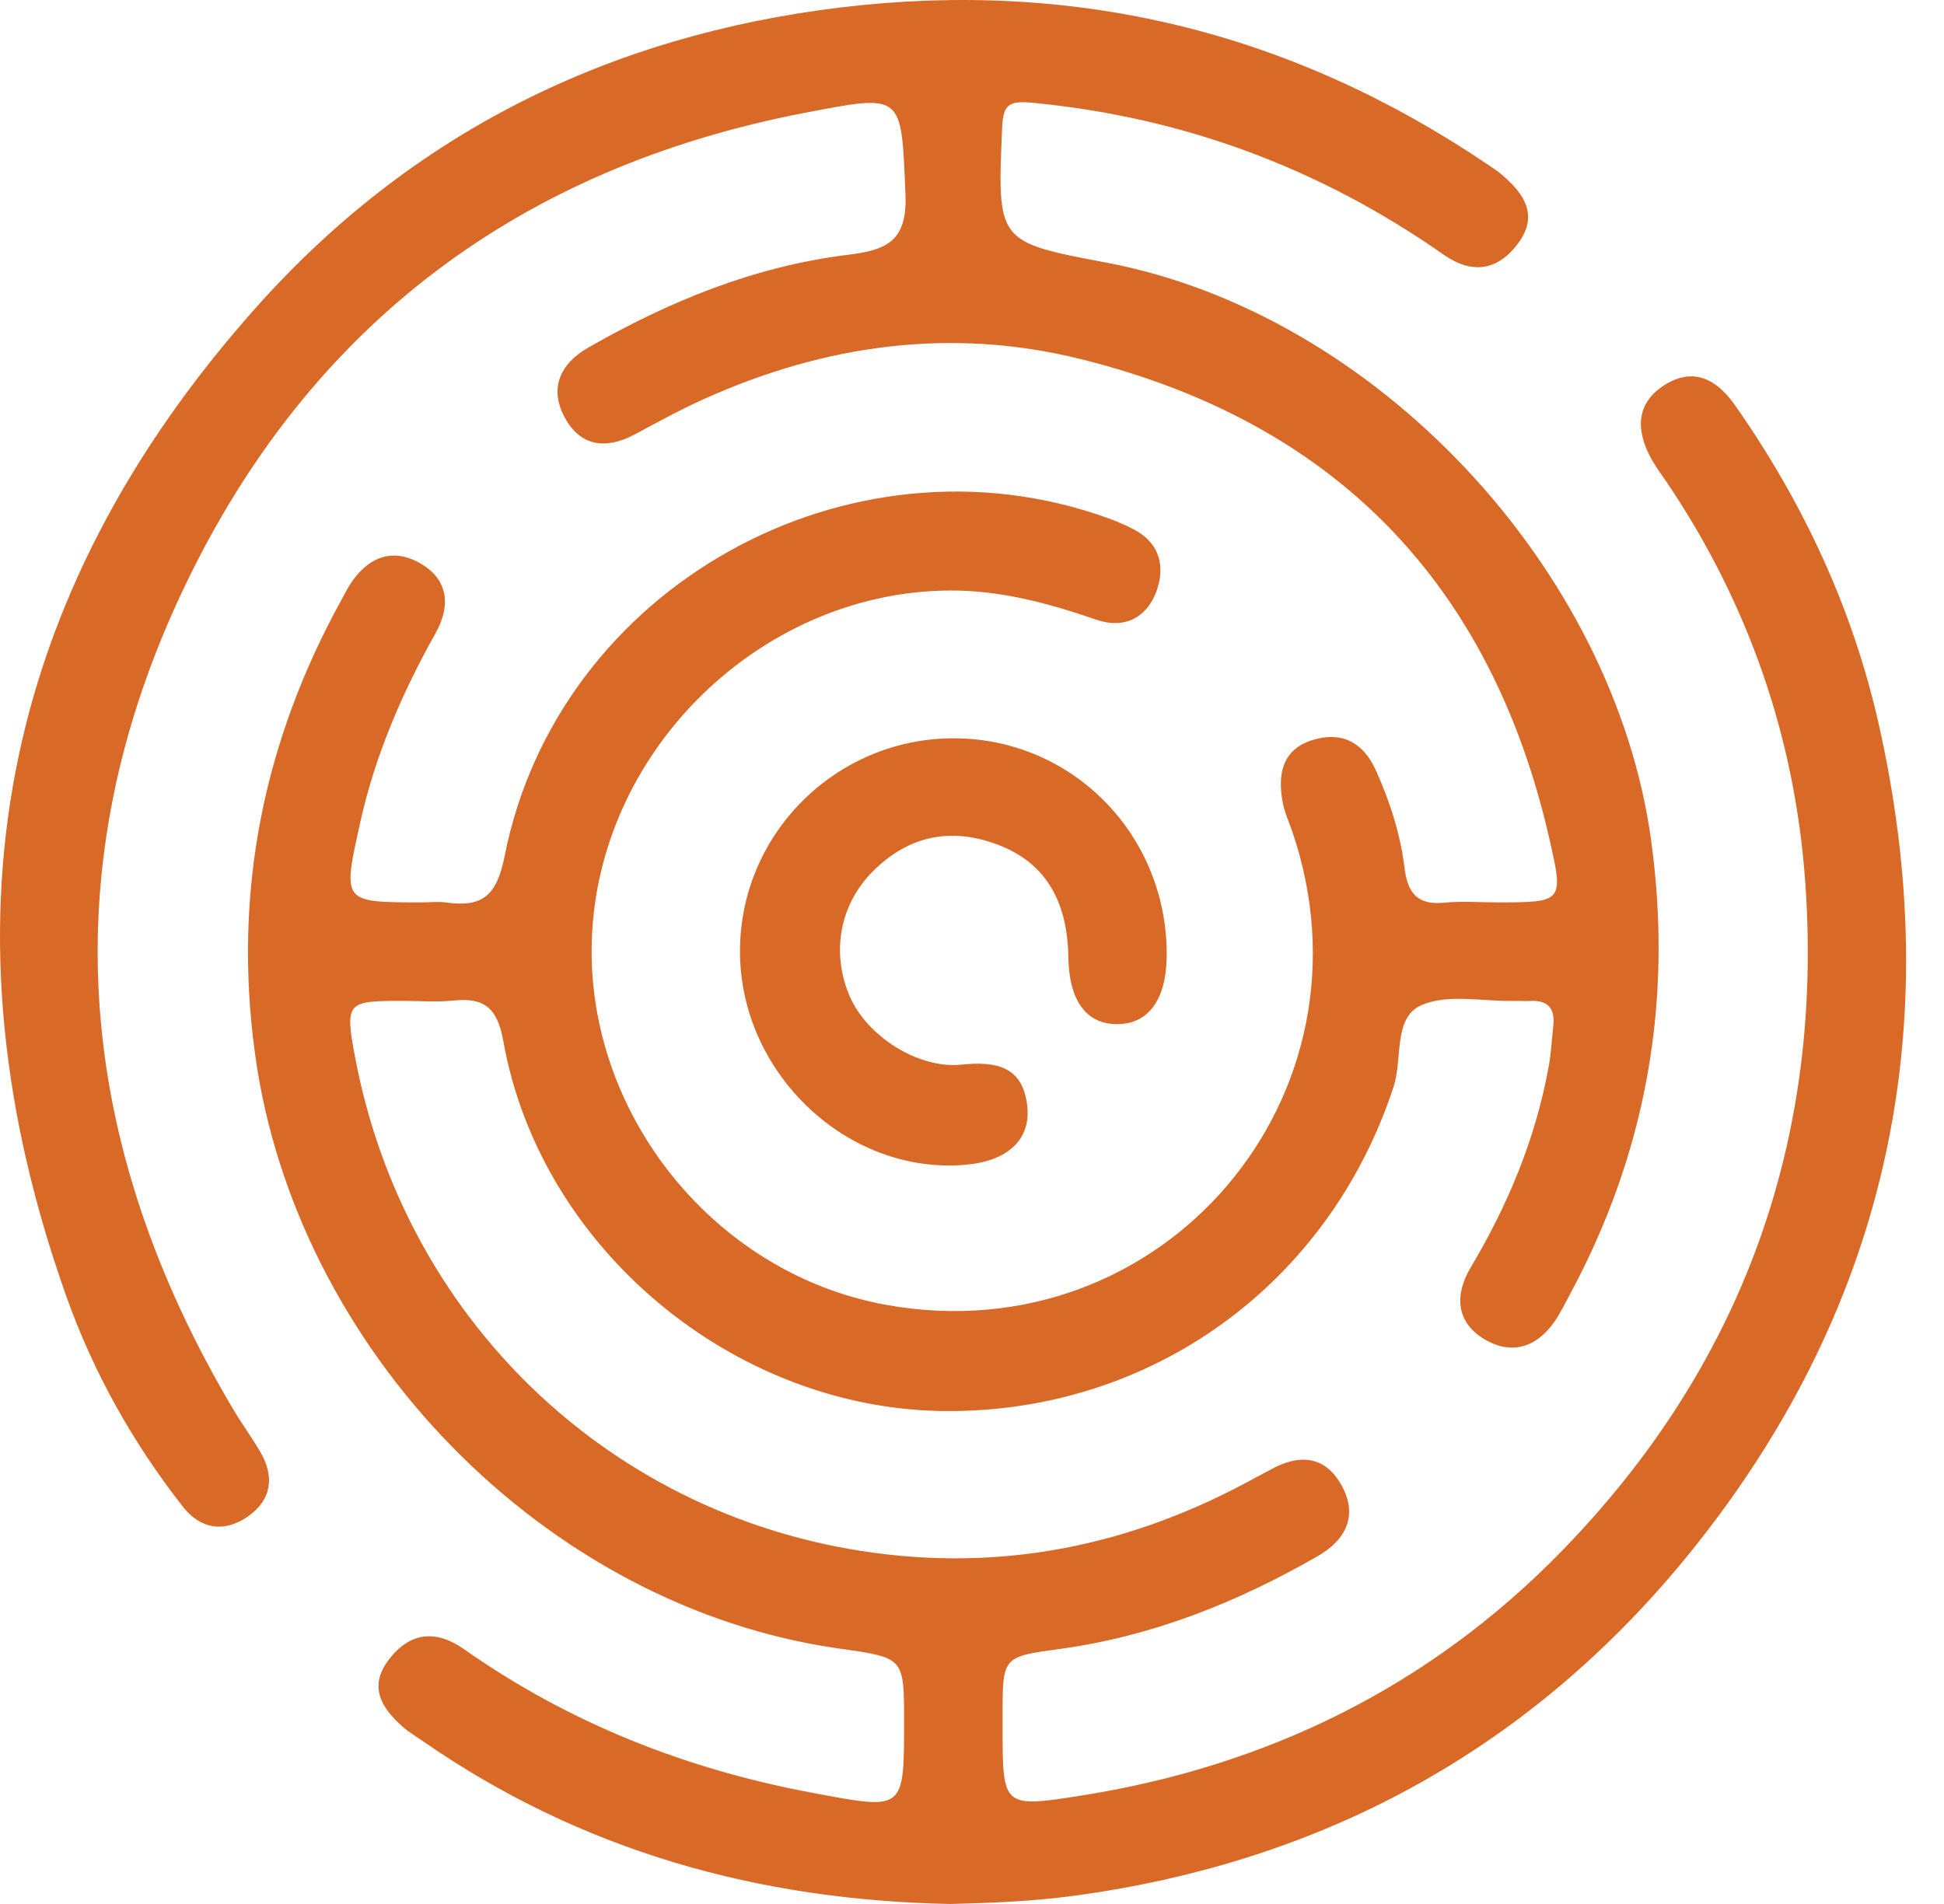
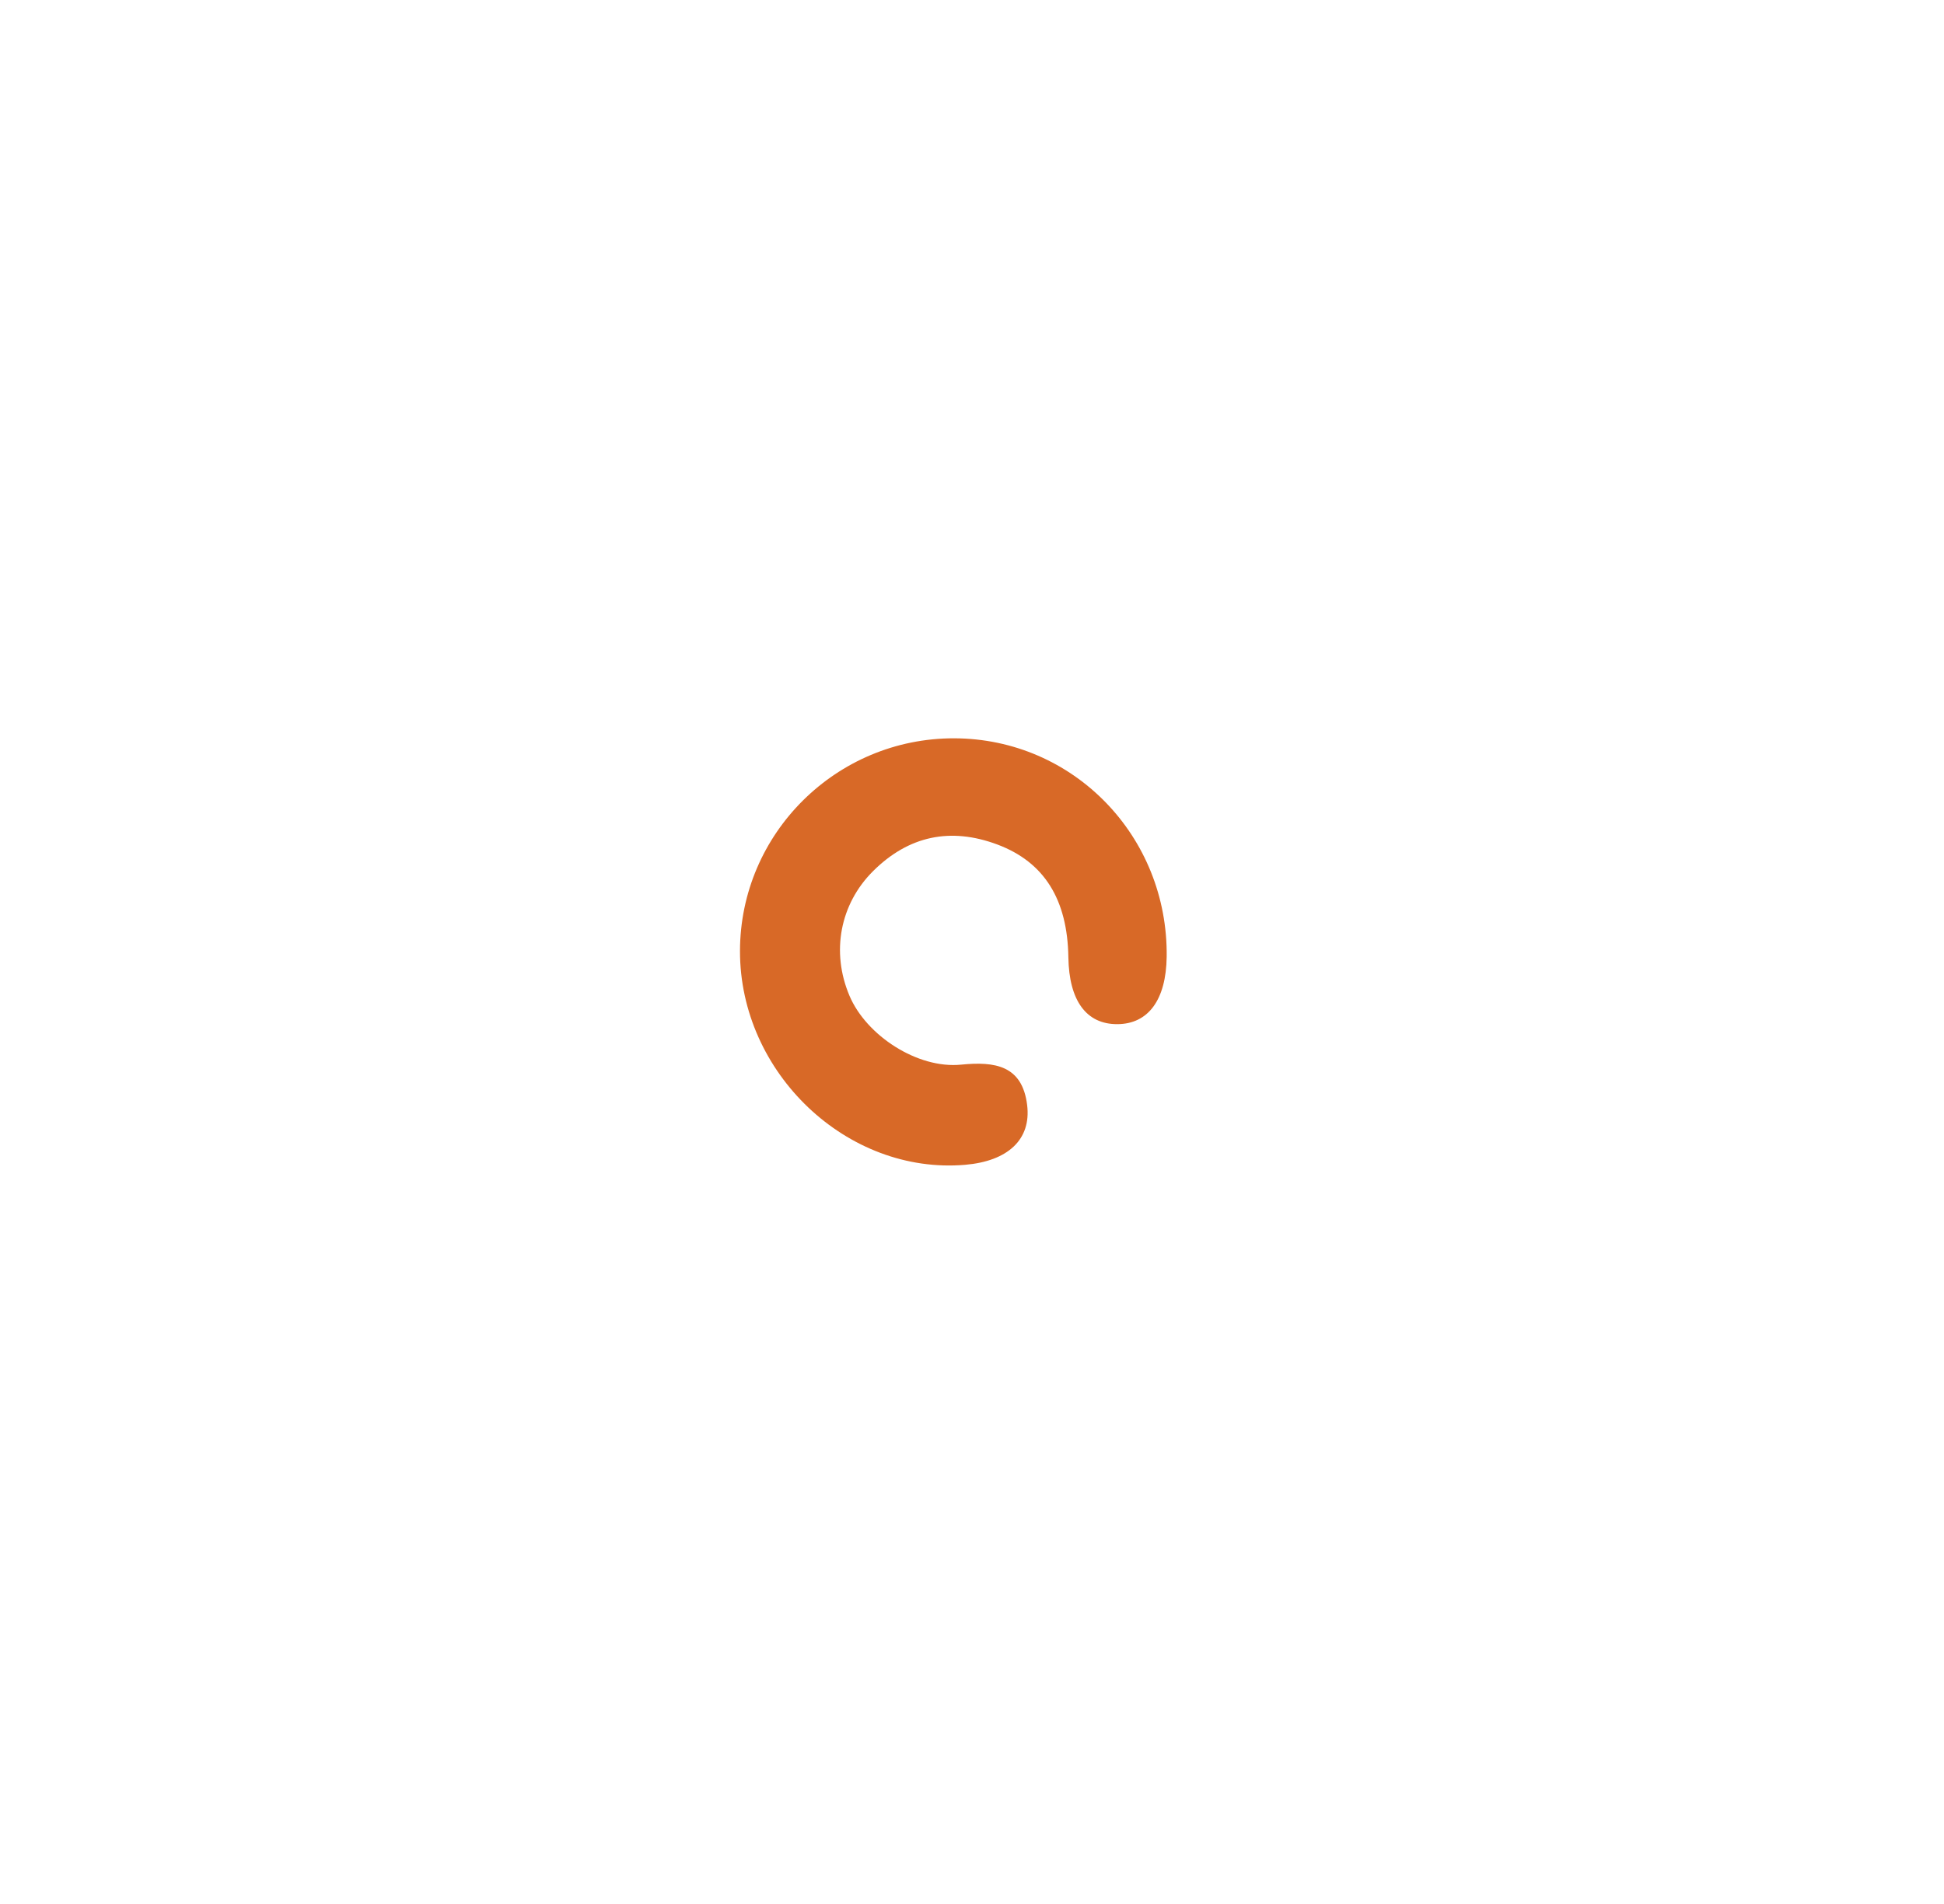
<svg xmlns="http://www.w3.org/2000/svg" width="49px" height="48px" viewBox="0 0 49 48" version="1.1">
  <desc>Created with Lunacy</desc>
  <g id="challenge">
-     <path d="M23.956 48C19.131 47.909 14.66 46.67 10.661 43.896C10.491 43.779 10.311 43.673 10.157 43.537C9.617 43.064 9.279 42.524 9.8 41.84C10.331 41.143 10.988 41.079 11.694 41.575C14.355 43.446 17.301 44.606 20.494 45.201C22.795 45.63 22.788 45.669 22.788 43.384C22.788 41.79 22.788 41.79 21.157 41.561C13.744 40.517 7.435 34.029 6.424 26.538C5.873 22.455 6.646 18.678 8.616 15.104C8.683 14.984 8.744 14.86 8.818 14.744C9.249 14.063 9.868 13.794 10.578 14.193C11.299 14.598 11.374 15.259 10.972 15.975C10.127 17.483 9.45 19.054 9.075 20.754C8.635 22.754 8.614 22.749 10.637 22.749C10.843 22.749 11.053 22.725 11.256 22.753C12.169 22.881 12.524 22.569 12.72 21.58C14.06 14.8 21.392 10.719 27.903 13.054C28.13 13.135 28.353 13.231 28.566 13.34C29.245 13.688 29.377 14.303 29.142 14.924C28.897 15.572 28.341 15.868 27.631 15.622C26.423 15.206 25.207 14.875 23.909 14.887C19.338 14.928 15.335 18.654 14.943 23.255C14.555 27.802 17.858 32.098 22.358 32.9C29.309 34.14 34.868 27.619 32.562 20.931C32.483 20.704 32.38 20.48 32.335 20.246C32.199 19.538 32.305 18.895 33.089 18.655C33.812 18.433 34.357 18.706 34.68 19.421C35.036 20.211 35.298 21.029 35.403 21.885C35.479 22.508 35.725 22.822 36.395 22.758C36.839 22.714 37.29 22.749 37.739 22.749C39.397 22.749 39.418 22.744 39.056 21.155C37.583 14.698 33.627 10.627 27.205 9.044C23.96 8.245 20.784 8.689 17.743 10.06C17.147 10.328 16.572 10.645 15.995 10.954C15.268 11.342 14.621 11.252 14.229 10.515C13.842 9.789 14.118 9.172 14.815 8.771C16.861 7.595 19.022 6.712 21.378 6.423C22.342 6.305 22.875 6.083 22.823 4.894C22.712 2.356 22.792 2.362 20.288 2.844C13.099 4.225 7.811 8.195 4.663 14.766C1.265 21.858 1.898 28.838 5.894 35.555C6.105 35.91 6.351 36.244 6.56 36.6C6.927 37.227 6.845 37.815 6.251 38.229C5.661 38.641 5.062 38.563 4.605 37.978C3.343 36.366 2.351 34.595 1.668 32.67C-1.617 23.419 -0.067 15.055 6.476 7.727C10.386 3.348 15.363 0.889 21.2 0.187C27.115 -0.525 32.534 0.801 37.469 4.127C37.612 4.223 37.758 4.317 37.886 4.43C38.425 4.899 38.778 5.432 38.272 6.125C37.753 6.835 37.097 6.917 36.388 6.42C33.277 4.243 29.846 2.962 26.058 2.594C25.445 2.535 25.285 2.608 25.259 3.222C25.138 6.099 25.122 6.098 27.882 6.62C34.681 7.905 40.688 14.335 41.621 21.207C42.173 25.274 41.493 29.075 39.551 32.67C39.436 32.882 39.331 33.101 39.196 33.3C38.737 33.972 38.095 34.173 37.408 33.757C36.693 33.325 36.665 32.635 37.068 31.957C38.01 30.374 38.709 28.702 39.036 26.885C39.097 26.548 39.115 26.204 39.152 25.863C39.199 25.433 39.024 25.209 38.573 25.234C38.436 25.242 38.297 25.231 38.16 25.234C37.369 25.25 36.477 25.046 35.816 25.346C35.114 25.665 35.357 26.694 35.127 27.395C33.497 32.376 29.025 35.619 23.806 35.573C18.499 35.526 13.619 31.473 12.688 26.254C12.537 25.406 12.207 25.14 11.415 25.225C11.006 25.269 10.588 25.233 10.175 25.233C8.744 25.233 8.684 25.245 8.953 26.668C10.197 33.226 15.289 38.099 21.702 39.099C25.241 39.651 28.537 38.969 31.647 37.251C31.768 37.184 31.892 37.124 32.013 37.057C32.713 36.661 33.373 36.679 33.799 37.417C34.243 38.188 33.938 38.817 33.206 39.236C31.19 40.391 29.061 41.247 26.744 41.566C25.273 41.768 25.271 41.753 25.271 43.232C25.271 43.335 25.271 43.439 25.271 43.542C25.271 45.553 25.275 45.577 27.212 45.274C31.914 44.538 36.018 42.529 39.337 39.131C43.914 34.446 45.972 28.74 45.501 22.214C45.24 18.596 44.073 15.221 42.03 12.184C41.896 11.984 41.748 11.792 41.631 11.582C41.227 10.856 41.221 10.153 41.983 9.69C42.703 9.253 43.281 9.57 43.736 10.221C45.455 12.675 46.702 15.351 47.358 18.269C49.061 25.842 47.613 32.79 42.805 38.885C38.8 43.962 33.497 46.931 27.046 47.796C26.015 47.933 24.992 47.975 23.956 48L23.956 48Z" id="Shape" fill="#D86927" stroke="none" />
-     <path d="M1.02198e-05 5.362C0.004 2.4 2.428 -0.007 5.399 1.53298e-05C8.402 0.007 10.793 2.466 10.755 5.508C10.741 6.59 10.293 7.203 9.512 7.206C8.73 7.21 8.294 6.615 8.277 5.521C8.255 4.066 7.672 3.121 6.486 2.677C5.309 2.237 4.254 2.455 3.358 3.345C2.518 4.179 2.294 5.387 2.758 6.486C3.182 7.494 4.477 8.337 5.573 8.227C6.427 8.142 7.115 8.246 7.238 9.245C7.345 10.116 6.749 10.66 5.677 10.752C2.702 11.007 -0.005 8.438 1.02198e-05 5.362L1.02198e-05 5.362Z" transform="translate(18.652 18.613)" id="Shape" fill="#D86927" stroke="none" />
+     <path d="M1.02198e-05 5.362C0.004 2.4 2.428 -0.007 5.399 1.53298e-05C8.402 0.007 10.793 2.466 10.755 5.508C10.741 6.59 10.293 7.203 9.512 7.206C8.73 7.21 8.294 6.615 8.277 5.521C8.255 4.066 7.672 3.121 6.486 2.677C5.309 2.237 4.254 2.455 3.358 3.345C2.518 4.179 2.294 5.387 2.758 6.486C3.182 7.494 4.477 8.337 5.573 8.227C6.427 8.142 7.115 8.246 7.238 9.245C7.345 10.116 6.749 10.66 5.677 10.752C2.702 11.007 -0.005 8.438 1.02198e-05 5.362L1.02198e-05 5.362" transform="translate(18.652 18.613)" id="Shape" fill="#D86927" stroke="none" />
  </g>
</svg>